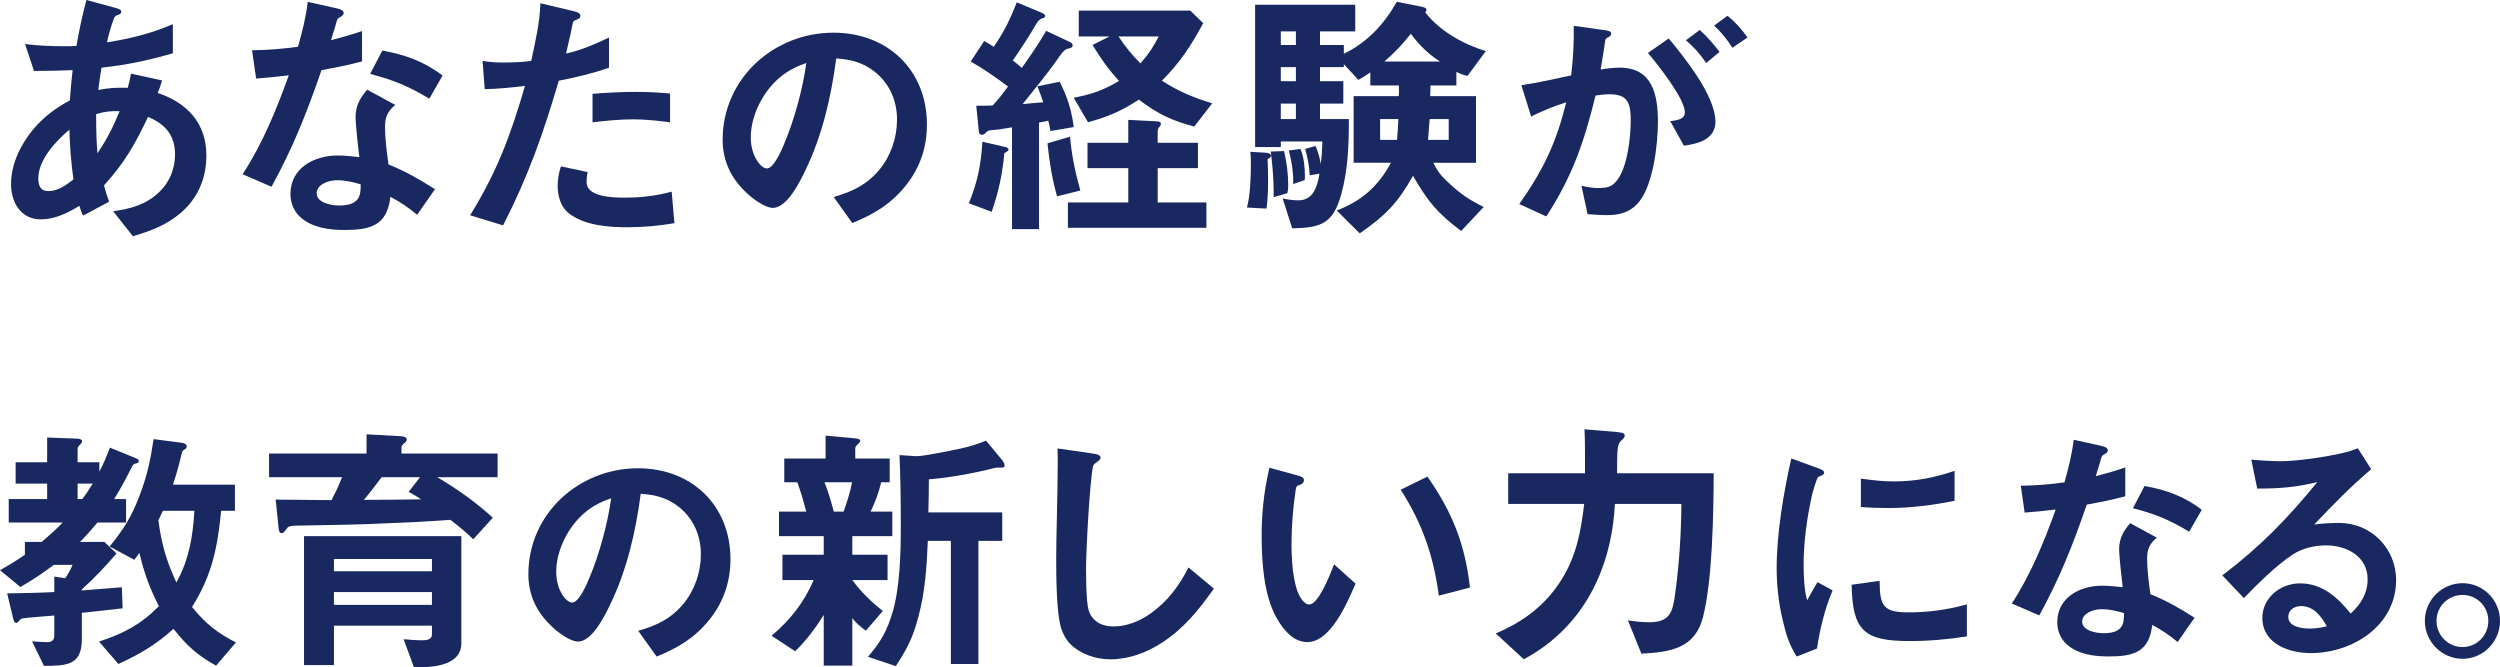
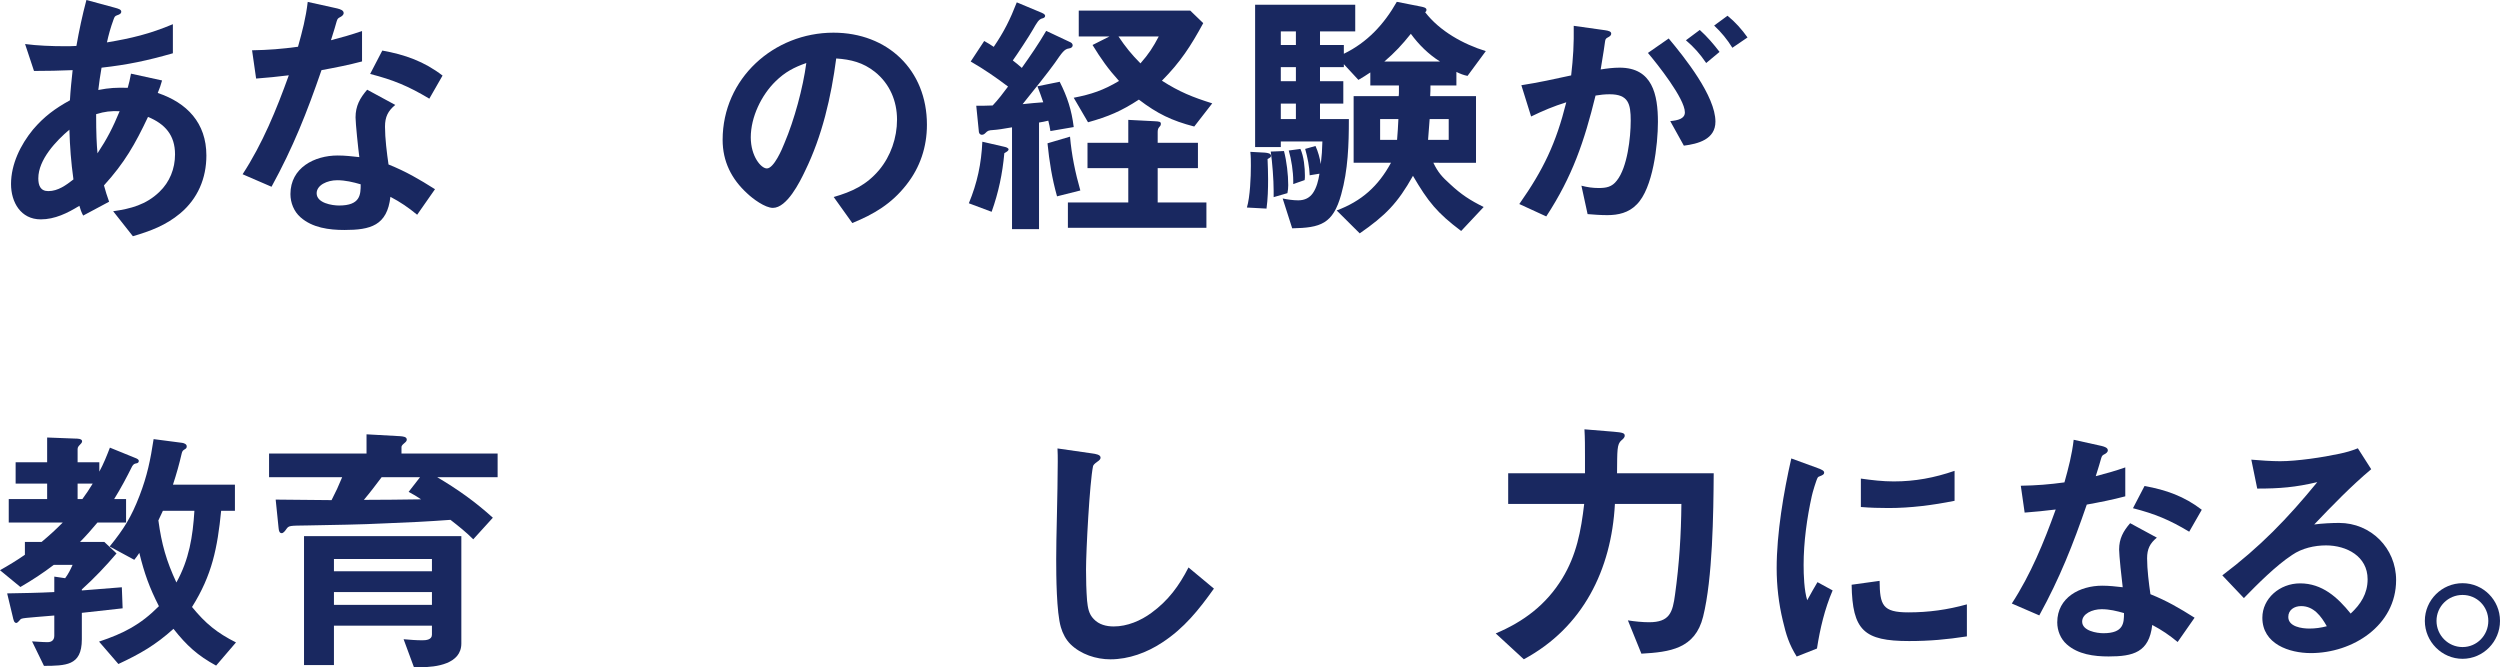
<svg xmlns="http://www.w3.org/2000/svg" width="311" height="83" viewBox="0 0 311 83" fill="none">
  <g clip-path="url(#clip0_5276_16158)">
    <path d="M5.069 27.29C2.582 27.29 1.372 25.159 1.372 22.895C1.372 20.425 2.548 18.025 4.094 16.131C5.472 14.508 6.85 13.493 8.699 12.479C8.766 11.227 8.901 9.976 9.035 8.725C7.456 8.792 5.842 8.826 4.229 8.826L3.119 5.478C4.632 5.681 6.481 5.749 8.027 5.749C8.531 5.749 9.001 5.749 9.506 5.715C9.842 3.787 10.245 1.894 10.75 0L14.245 0.947C14.749 1.082 15.085 1.183 15.085 1.454C15.085 1.725 14.783 1.826 14.581 1.894C14.279 1.996 14.245 2.097 14.11 2.469C13.775 3.382 13.506 4.329 13.304 5.275C16.329 4.768 18.615 4.227 21.506 3.01V6.628C18.312 7.541 15.926 8.049 12.632 8.42C12.464 9.367 12.329 10.314 12.228 11.193C13.64 10.923 14.447 10.889 15.892 10.923C16.026 10.45 16.195 9.774 16.296 9.164L20.161 10.009C20.027 10.517 19.825 11.092 19.623 11.565C23.253 12.783 25.674 15.286 25.674 19.343C25.674 22.184 24.598 24.72 22.413 26.547C20.631 28.034 18.716 28.744 16.531 29.388L14.077 26.276C16.262 25.972 18.178 25.464 19.825 23.875C21.102 22.658 21.774 21 21.774 19.208C21.774 16.807 20.531 15.421 18.413 14.542C16.8 17.957 15.489 20.256 12.934 23.064C13.102 23.706 13.338 24.45 13.573 25.093L10.346 26.817C10.111 26.378 10.01 26.073 9.875 25.6C8.397 26.513 6.817 27.29 5.069 27.29ZM8.632 16.131C6.985 17.517 4.766 19.851 4.766 22.184C4.766 23.029 5.001 23.774 6.01 23.774C7.22 23.774 8.228 23.029 9.136 22.32C8.834 20.121 8.699 18.329 8.632 16.131ZM14.884 13.831C13.741 13.797 13.069 13.865 11.959 14.203C11.959 16.706 12.027 17.957 12.128 19.073C13.338 17.247 14.044 15.86 14.884 13.831Z" fill="#192860" />
    <path d="M45.037 3.856V7.643C43.39 8.082 41.676 8.42 39.995 8.725C38.18 14 36.466 18.329 33.777 23.232L30.18 21.676C32.668 17.856 34.382 13.662 35.928 9.367C34.584 9.536 33.205 9.672 31.861 9.773L31.357 6.256C33.407 6.222 35.088 6.087 37.071 5.816C37.609 3.889 38.046 2.232 38.281 0.237L41.945 1.048C42.348 1.15 42.751 1.285 42.751 1.623C42.751 1.86 42.516 2.029 42.314 2.131C42.046 2.266 41.979 2.333 41.877 2.671C41.777 3.043 41.508 3.957 41.171 5.005C42.483 4.666 43.793 4.295 45.037 3.856ZM54.113 23.537L51.894 26.715C50.785 25.803 49.844 25.159 48.567 24.484C48.163 28.068 46.079 28.609 42.852 28.609C40.936 28.609 38.852 28.339 37.373 27.02C36.567 26.309 36.13 25.228 36.13 24.145C36.13 20.865 39.121 19.343 42.012 19.343C42.92 19.343 43.793 19.445 44.701 19.546C44.567 18.566 44.23 15.319 44.23 14.609C44.23 13.189 44.769 12.208 45.676 11.159L49.172 13.053C48.264 13.797 47.894 14.542 47.894 15.758C47.894 17.212 48.129 19.073 48.331 20.46C50.516 21.339 52.129 22.286 54.113 23.537ZM41.945 22.42C40.701 22.42 39.391 23.029 39.391 24.044C39.391 25.261 41.306 25.566 42.18 25.566C44.836 25.566 44.869 24.213 44.869 22.928C43.928 22.657 42.953 22.42 41.945 22.42ZM47.558 6.29C50.382 6.797 52.768 7.643 55.054 9.401L53.407 12.276C50.819 10.72 48.937 9.942 46.045 9.199L47.558 6.29Z" fill="#192860" />
-     <path d="M75.761 4.666V8.42C73.644 9.164 71.695 9.604 69.51 10.043C67.594 16.604 65.711 21.914 62.586 28.034L58.484 26.783C61.846 21.339 63.527 16.807 65.308 10.686C63.627 10.889 61.98 11.058 60.3 11.092L60.031 7.575C60.938 7.745 61.846 7.778 62.754 7.778C63.527 7.778 65.409 7.71 66.081 7.575C66.585 5.275 67.156 2.773 67.224 0.406L71.358 1.386C71.762 1.488 72.199 1.623 72.199 1.961C72.199 2.232 72.064 2.333 71.594 2.502C71.392 2.57 71.291 2.637 71.224 3.01C71.123 3.551 70.921 4.532 70.417 6.662C72.266 6.256 74.081 5.478 75.761 4.666ZM73.106 21.406C73.005 21.812 72.972 22.251 72.972 22.657C72.972 24.551 76.367 24.584 77.678 24.584C79.728 24.584 81.577 24.382 83.56 23.841L83.896 27.764C81.947 28.102 79.997 28.271 78.014 28.271C75.627 28.271 72.569 28.034 70.653 26.445C69.711 25.633 69.375 24.314 69.375 23.131C69.375 22.32 69.51 21.474 69.779 20.696L73.106 21.406ZM79.022 11.43C80.501 11.43 81.879 11.498 83.358 11.633V15.218C81.879 15.015 80.266 14.846 78.753 14.846C77.073 14.846 75.392 15.015 73.711 15.218V11.667C75.493 11.532 77.241 11.43 79.022 11.43Z" fill="#192860" />
    <path d="M100.149 21.269C99.492 22.652 97.898 25.86 96.147 25.86C95.179 25.86 93.647 24.728 92.959 24.068C90.99 22.275 89.895 20.073 89.895 17.4C89.895 9.757 96.273 4.065 103.681 4.065C110.402 4.065 115.31 8.688 115.31 15.513C115.31 18.28 114.466 20.828 112.747 22.998C110.902 25.357 108.714 26.646 106.026 27.747L103.712 24.508C105.994 23.847 107.776 23.03 109.371 21.142C110.809 19.413 111.59 17.148 111.59 14.884C111.59 12.557 110.683 10.418 108.839 8.94C107.37 7.777 105.869 7.399 104.025 7.273C103.4 12.053 102.275 16.928 100.149 21.269ZM96.491 10.104C94.71 11.834 93.396 14.57 93.396 17.086C93.396 19.445 94.678 20.954 95.397 20.954C96.273 20.954 97.304 18.532 97.585 17.808C98.805 14.947 99.899 10.921 100.305 7.839C98.773 8.374 97.648 8.971 96.491 10.104Z" fill="#192860" />
    <path d="M124.939 18.259C125.104 18.293 125.466 18.392 125.466 18.591C125.466 18.724 125.302 18.856 124.939 19.055C124.709 21.607 124.214 23.961 123.358 26.348L120.524 25.287C121.579 22.735 122.073 20.381 122.204 17.63L124.939 18.259ZM123.489 13.121C124.182 12.392 124.807 11.563 125.4 10.768C123.917 9.641 122.369 8.58 120.755 7.652L122.435 5.1C122.863 5.332 123.226 5.564 123.621 5.829C124.906 3.94 125.664 2.415 126.488 0.293L129.585 1.586C129.98 1.752 130.013 1.884 130.013 1.984C130.013 2.149 129.848 2.249 129.684 2.282C129.222 2.382 128.992 2.813 128.497 3.674C128.069 4.437 126.52 6.79 125.993 7.52C126.422 7.851 126.751 8.116 127.113 8.447C128.168 6.956 129.222 5.431 130.145 3.84L133.176 5.266C133.308 5.332 133.439 5.464 133.439 5.63C133.439 5.862 133.242 5.995 132.978 6.028C132.418 6.094 132.122 6.525 131.232 7.818C130.639 8.68 128.003 11.994 127.213 12.956C128.069 12.857 128.926 12.79 129.782 12.724C129.552 12.061 129.321 11.398 129.057 10.735L131.825 10.171C132.781 12.061 133.308 13.685 133.571 15.806L130.672 16.304C130.606 15.839 130.507 15.408 130.408 15.011C130.046 15.11 129.65 15.176 129.255 15.243V28.502H125.895V15.839C124.741 16.038 124.115 16.138 123.588 16.171C122.962 16.204 122.863 16.27 122.6 16.536C122.468 16.669 122.336 16.768 122.138 16.768C122.007 16.768 121.809 16.669 121.776 16.436L121.446 13.155C122.105 13.155 122.797 13.155 123.489 13.121ZM133.11 17C133.308 19.287 133.769 21.508 134.395 23.695L131.495 24.424C130.87 22.204 130.54 20.116 130.309 17.828L133.11 17ZM143.588 15.077C144.246 15.11 144.411 15.144 144.411 15.408C144.411 15.608 144.312 15.707 144.213 15.806C144.049 15.972 144.016 16.204 144.016 16.436V17.762H149.024V20.912H144.016V25.187H150.078V28.336H132.846V25.187H140.358V20.912H135.285V17.762H140.358V14.912L143.588 15.077ZM149.683 2.879C148.134 5.729 146.849 7.718 144.543 10.039C146.718 11.431 148.365 12.094 150.803 12.857L148.563 15.74C145.762 15.011 143.983 14.149 141.676 12.392C139.502 13.818 137.855 14.514 135.35 15.21L133.571 12.16C135.779 11.729 137.262 11.232 139.206 10.071C137.855 8.58 136.965 7.32 135.911 5.597L138.019 4.536H134.197V1.321H148.068L149.683 2.879ZM139.139 4.536C140.029 5.862 140.754 6.757 141.874 7.884C142.895 6.724 143.455 5.862 144.147 4.536H139.139Z" fill="#192860" />
    <path d="M157.75 22.303C157.75 23.53 157.718 24.756 157.553 25.949L155.115 25.817C155.51 24.491 155.609 22.038 155.609 20.613C155.609 20.049 155.609 19.453 155.543 18.889L157.355 18.988C157.718 19.022 158.113 19.088 158.113 19.387C158.113 19.519 158.014 19.618 157.684 19.784C157.718 20.613 157.75 21.475 157.75 22.303ZM178.31 20.248C178.903 21.475 179.397 22.005 180.385 22.899C181.769 24.193 182.889 24.922 184.57 25.75L181.769 28.734C178.771 26.48 177.651 25.087 175.773 21.873C173.862 25.287 172.346 26.812 169.15 29.032L166.284 26.181C169.381 25.022 171.457 23.165 173.039 20.248H168.392V11.961H173.994C174.027 11.763 174.027 11.63 174.027 11.431V10.635H170.468V9.011C169.974 9.343 169.513 9.64 168.985 9.939L167.174 7.983V8.348H164.208V10.105H167.108V12.889H164.208V14.812H167.799C167.799 17.961 167.701 21.143 166.844 24.193C165.823 27.872 164.274 28.336 160.749 28.403L159.563 24.69C160.189 24.823 160.88 24.922 161.507 24.922C162.331 24.922 162.924 24.591 163.319 24.027C163.78 23.364 164.01 22.469 164.142 21.607L162.924 21.806C162.89 20.712 162.659 19.585 162.363 18.524L163.648 18.16C163.978 18.889 164.175 19.618 164.307 20.414C164.439 19.287 164.472 18.724 164.505 17.596H159.332V18.293H156.136V0.592H168.591V3.906H164.209V5.597H167.174V6.69C170.106 5.266 172.181 3.011 173.763 0.227L176.794 0.823C177.091 0.89 177.453 0.956 177.453 1.221C177.453 1.354 177.387 1.453 177.289 1.52C179.101 3.873 182.033 5.497 184.833 6.359L182.56 9.442C182.066 9.343 181.637 9.177 181.176 8.945V10.635H177.948C177.948 11.1 177.948 11.53 177.914 11.961H183.615V20.249L178.31 20.248ZM159.728 18.79C160.057 20.049 160.255 21.706 160.255 23.032C160.255 23.364 160.222 23.695 160.156 24.027L158.442 24.524V23.729C158.442 22.369 158.278 20.215 158.08 18.856L159.728 18.79ZM161.21 3.906H159.332V5.597H161.21V3.906ZM161.21 8.348H159.332V10.105H161.21V8.348ZM161.21 12.889H159.332V14.812H161.21V12.889ZM161.77 18.524C162.198 19.453 162.331 20.845 162.331 21.839C162.331 22.005 162.331 22.237 162.297 22.403L160.88 22.899V22.536C160.88 21.342 160.65 19.851 160.321 18.724L161.77 18.524ZM173.796 17.398C173.862 16.536 173.928 15.674 173.96 14.812H171.687V17.398H173.796ZM179.134 7.652C177.717 6.757 176.498 5.564 175.509 4.204C174.422 5.564 173.532 6.525 172.215 7.652H179.134ZM180.22 17.398V14.812H177.849L177.651 17.398H180.22Z" fill="#192860" />
    <path d="M201.488 8.417C205.576 8.417 206.246 11.791 206.246 15.164C206.246 17.959 205.64 23.453 203.596 25.446C202.606 26.474 201.297 26.763 199.955 26.763C199.093 26.763 198.294 26.699 197.496 26.635L196.729 23.1C197.464 23.293 198.135 23.389 198.869 23.389C199.827 23.389 200.53 23.261 201.137 22.458C202.446 20.819 202.861 17.124 202.861 15.004C202.861 12.915 202.574 11.727 200.243 11.727C199.635 11.727 199.061 11.791 198.486 11.887C197.081 17.606 195.612 21.944 192.355 26.923L189.001 25.381C192.003 21.108 193.568 17.831 194.845 12.723C193.217 13.237 192.003 13.751 190.47 14.49L189.257 10.602C191.333 10.281 193.408 9.831 195.452 9.381C195.708 7.164 195.803 5.493 195.772 3.212L199.667 3.759C200.115 3.823 200.434 3.919 200.434 4.176C200.434 4.369 200.338 4.498 199.955 4.69C199.764 4.787 199.7 4.915 199.667 5.172C199.604 5.654 199.476 6.554 199.124 8.642C199.923 8.513 200.689 8.417 201.488 8.417ZM207.587 4.787C209.599 7.196 213.4 11.951 213.4 15.132C213.4 17.349 211.228 17.895 209.472 18.12L207.779 15.068C208.737 14.971 209.599 14.779 209.599 13.975C209.599 12.272 206.151 7.935 205.001 6.586L207.587 4.787ZM213.911 6.457L212.25 7.839C211.484 6.714 210.749 5.879 209.727 5.011L211.452 3.726C212.378 4.561 213.176 5.493 213.911 6.457ZM214.901 1.959C215.859 2.731 216.689 3.662 217.392 4.658L215.507 5.943C214.869 4.915 214.134 4.016 213.24 3.18L214.901 1.959Z" fill="#192860" />
    <path d="M9.357 54.559C9.588 54.559 10.214 54.559 10.214 54.891C10.214 55.057 10.082 55.189 9.918 55.355C9.819 55.454 9.654 55.62 9.654 55.852V57.509H12.356V58.669C12.883 57.708 13.278 56.714 13.673 55.686L16.77 56.946C17.034 57.045 17.265 57.145 17.265 57.344C17.265 57.509 17.166 57.609 16.968 57.642C16.738 57.675 16.606 57.741 16.441 58.006C15.749 59.399 15.024 60.758 14.201 62.084H15.683V65.001H12.125C11.433 65.83 10.708 66.658 9.95 67.42H12.982L14.497 68.846C13.146 70.437 11.729 71.928 10.181 73.321V73.453C11.828 73.321 13.508 73.188 15.156 73.056L15.255 75.675C13.574 75.873 11.894 76.039 10.181 76.238V79.519C10.181 81.243 9.654 82.039 8.797 82.436C8.006 82.801 6.82 82.834 5.469 82.834L3.987 79.785C4.646 79.817 5.272 79.884 5.931 79.884C6.425 79.884 6.754 79.619 6.754 79.089V76.569C4.81 76.735 3.855 76.801 3.262 76.868C2.702 76.934 2.603 76.967 2.504 77.099C2.372 77.265 2.142 77.497 2.043 77.497C1.746 77.497 1.68 77.133 1.582 76.702L0.89 73.818C2.834 73.785 4.778 73.752 6.754 73.653V71.73L8.105 71.928C8.501 71.398 8.764 70.868 9.028 70.271H6.689C5.338 71.299 4.02 72.161 2.537 73.022L0 70.934C1.055 70.338 2.109 69.707 3.097 69.012V67.42H5.173C6.195 66.559 6.854 65.962 7.809 65.001H1.087V62.084H5.865V60.161H1.944V57.509H5.865V54.426L9.357 54.559ZM10.247 62.084C10.708 61.454 11.136 60.824 11.532 60.161H9.654V62.084H10.247ZM22.668 55.09C22.899 55.123 23.229 55.255 23.229 55.52C23.229 55.719 23.162 55.785 22.998 55.885C22.767 56.018 22.668 56.117 22.602 56.416C22.306 57.708 21.943 59.001 21.515 60.294H29.225V63.542H27.511C27.05 68.15 26.391 71.531 23.887 75.509C25.567 77.564 26.984 78.724 29.356 79.918L26.885 82.801C24.579 81.542 23.229 80.315 21.581 78.227C19.341 80.248 17.43 81.342 14.728 82.602L12.322 79.817C15.387 78.79 17.462 77.73 19.769 75.409C18.583 73.089 17.957 71.332 17.331 68.779C17.133 69.078 16.935 69.376 16.704 69.641L13.641 67.984C15.42 65.796 16.342 64.305 17.364 61.653C18.319 59.167 18.715 57.211 19.11 54.626L22.668 55.09ZM20.263 63.542C20.065 63.94 19.9 64.338 19.703 64.736C20.099 67.685 20.692 69.774 21.943 72.459C23.525 69.608 23.986 66.757 24.184 63.542H20.263Z" fill="#192860" />
    <path d="M41.246 62.216C41.839 61.056 42.07 60.559 42.564 59.365H33.471V56.416H45.596V54.029L49.78 54.261C50.142 54.294 50.603 54.327 50.603 54.691C50.603 54.857 50.472 54.99 50.307 55.122C49.978 55.388 49.945 55.52 49.945 55.62V56.416H61.904V59.365H54.392C56.963 60.89 59.071 62.382 61.311 64.404L58.873 67.089C57.984 66.194 57.061 65.465 56.04 64.669C53.371 64.868 50.702 65.001 48.034 65.1C44.772 65.266 41.51 65.299 38.248 65.365C36.008 65.398 35.942 65.365 35.613 65.83C35.481 66.028 35.25 66.326 35.052 66.326C34.789 66.326 34.69 66.095 34.657 65.697L34.294 62.15C36.568 62.15 38.907 62.216 41.246 62.216ZM37.82 66.691H57.391V80.05C57.391 82.602 54.261 83 52.317 83H51.493L50.208 79.519C50.966 79.586 51.757 79.652 52.547 79.652C53.009 79.652 53.733 79.586 53.733 78.956V77.829H41.543V82.735H37.82L37.82 66.691ZM53.733 69.542H41.543V71.067H53.733V69.542ZM53.733 73.652H41.543V75.243H53.733V73.652ZM47.473 59.365C46.749 60.327 46.024 61.288 45.266 62.183C47.638 62.183 50.01 62.15 52.382 62.117C51.889 61.785 51.361 61.454 50.834 61.189L52.251 59.365L47.473 59.365Z" fill="#192860" />
-     <path d="M75.872 75.27C75.222 76.639 73.646 79.812 71.913 79.812C70.955 79.812 69.44 78.692 68.76 78.039C66.811 76.266 65.73 74.088 65.73 71.444C65.73 63.884 72.037 58.253 79.366 58.253C86.014 58.253 90.869 62.826 90.869 69.577C90.869 72.315 90.034 74.835 88.333 76.981C86.509 79.315 84.344 80.591 81.685 81.679L79.397 78.475C81.654 77.822 83.417 77.013 84.994 75.146C86.417 73.435 87.189 71.195 87.189 68.955C87.189 66.653 86.293 64.537 84.468 63.075C83.015 61.924 81.53 61.551 79.706 61.427C79.088 66.155 77.975 70.977 75.872 75.27ZM72.254 64.226C70.491 65.937 69.193 68.644 69.193 71.133C69.193 73.466 70.46 74.959 71.172 74.959C72.037 74.959 73.058 72.564 73.336 71.848C74.542 69.017 75.625 65.035 76.026 61.987C74.511 62.515 73.398 63.106 72.254 64.226Z" fill="#192860" />
-     <path d="M106.031 72.16C107.052 73.586 108.436 74.912 109.82 76.005L107.711 78.459C107.086 77.995 106.492 77.53 106.031 76.901V82.801H102.473V76.503C101.517 78.028 100.232 79.785 98.914 81.011L95.982 79.089C98.321 77.099 100.002 74.978 101.221 72.16H97.333V69.012H102.473V66.692H96.904V63.642H100.298C99.968 62.415 99.639 61.189 99.178 59.995H97.564V57.045H102.703V54.194L106.328 54.526C106.69 54.559 107.019 54.626 107.019 54.824C107.019 54.99 106.821 55.156 106.723 55.255C106.591 55.388 106.393 55.553 106.393 55.753V57.045H110.676V59.995H109.622C109.293 61.355 108.897 62.382 108.304 63.642H111.006V66.691H106.031V69.011H110.413V72.16L106.031 72.16ZM104.944 63.642C105.372 62.449 105.767 61.222 105.998 59.995H102.571C103.032 61.155 103.395 62.415 103.725 63.642H104.944ZM118.287 82.602V67.288H115.421C115.289 70.47 115.091 73.652 114.235 76.768C113.576 79.287 112.851 80.713 111.434 82.867L107.975 81.707C109.622 79.785 110.347 78.492 111.072 76.039C111.961 72.957 112.061 68.68 112.061 65.465C112.061 62.514 112.027 59.565 111.896 56.614L113.939 56.747C114.63 56.813 118.485 56.018 119.408 55.819C120.627 55.553 121.483 55.288 122.669 54.824L124.647 57.211C124.778 57.377 124.976 57.675 124.976 57.907C124.976 58.172 124.778 58.172 124.383 58.172H124.218C123.987 58.172 123.855 58.172 123.625 58.239C121.187 58.869 118.057 59.432 115.553 59.63C115.553 60.989 115.52 62.382 115.487 63.741H124.679V67.288H121.714V82.602H118.287Z" fill="#192860" />
    <path d="M135.845 56.403C136.329 56.467 136.909 56.565 136.909 56.922C136.909 57.084 136.845 57.214 136.458 57.474C136.135 57.702 136.006 57.864 135.974 57.993C135.554 60.007 135.102 68.514 135.102 70.851C135.102 72.15 135.135 73.449 135.231 74.715C135.328 75.591 135.425 76.371 136.071 77.02C136.716 77.702 137.62 77.93 138.555 77.93C140.234 77.93 141.911 77.215 143.235 76.241C145.333 74.715 146.688 72.864 147.85 70.592L151.012 73.222C149.141 75.852 147.301 78.157 144.558 79.942C142.686 81.176 140.427 82.02 138.136 82.02C136.361 82.02 134.457 81.403 133.166 80.137C132.585 79.553 132.198 78.806 131.972 78.027C131.423 76.176 131.391 71.63 131.391 69.585C131.391 68.644 131.423 66.111 131.487 63.805C131.52 62.28 131.584 59.26 131.584 57.441C131.584 56.889 131.584 56.338 131.552 55.786L135.845 56.403Z" fill="#192860" />
-     <path d="M161.468 59.162C161.951 59.292 162.21 59.422 162.21 59.746C162.21 60.071 161.887 60.266 161.661 60.331C161.274 60.429 161.242 60.559 161.177 60.981C160.854 63.059 160.661 65.591 160.661 67.701C160.661 69.487 160.822 72.442 161.597 74.001C161.822 74.455 162.307 75.202 162.856 75.202C163.953 75.202 165.308 71.923 165.953 70.202L168.632 72.604C167.535 75.137 165.502 79.877 162.63 79.877C160.887 79.877 159.66 78.351 158.854 76.955C157.208 74.098 156.949 69.909 156.949 66.63C156.949 64.097 157.175 61.338 157.917 58.188L161.468 59.162ZM177.572 59.292C180.669 63.708 182.251 67.701 182.865 73.091L178.992 74.098C178.314 69.098 176.958 65.169 174.248 60.916L177.572 59.292Z" fill="#192860" />
    <path d="M213.185 58.876C213.152 63.881 213.053 71.969 211.867 76.71C210.879 80.72 207.716 81.118 204.19 81.317L202.51 77.173C203.333 77.306 204.322 77.406 205.146 77.406C207.716 77.406 208.078 76.179 208.375 73.959C208.902 70.179 209.132 66.5 209.165 62.688H200.895C200.467 70.875 196.909 78.069 189.562 82.013L186.069 78.798C189.528 77.339 192.329 75.251 194.339 71.969C196.118 69.053 196.678 66.069 197.074 62.688H187.618V58.876H197.172V56.721C197.172 55.628 197.172 54.5 197.106 53.407L200.731 53.705C201.851 53.804 202.115 53.871 202.115 54.202C202.115 54.434 201.884 54.633 201.719 54.766C201.126 55.263 201.192 56.025 201.159 58.876H213.185Z" fill="#192860" />
    <path d="M226.095 58.219C226.702 58.444 226.925 58.572 226.925 58.797C226.925 58.99 226.798 59.086 226.382 59.247C226.287 59.279 226.191 59.311 226.127 59.408C225.968 59.632 225.457 61.335 225.392 61.689C224.786 64.42 224.37 67.44 224.37 70.267C224.37 71.553 224.435 73.448 224.817 74.669C225.233 73.898 225.712 73.063 226.095 72.42L227.979 73.448C226.989 75.761 226.414 78.203 226.031 80.677L223.508 81.673C222.55 80.131 222.199 78.974 221.784 77.207C221.273 75.087 221.017 72.87 221.017 70.685C221.017 66.347 221.88 61.239 222.838 57.03L226.095 58.219ZM237.4 76.179C239.923 76.179 242.254 75.858 244.681 75.183V79.167C242.158 79.552 240.05 79.746 237.496 79.746C231.875 79.746 230.438 78.428 230.342 72.741L233.823 72.259C233.855 75.279 234.174 76.179 237.4 76.179ZM235.579 59.889C238.231 59.889 240.626 59.44 243.148 58.572V62.3C240.434 62.845 237.687 63.199 234.941 63.199C233.791 63.199 232.641 63.167 231.492 63.071V59.536C232.833 59.729 234.206 59.889 235.579 59.889Z" fill="#192860" />
    <path d="M264.385 58.145V61.743C262.82 62.161 261.191 62.482 259.594 62.771C257.87 67.784 256.241 71.896 253.687 76.555L250.269 75.077C252.633 71.446 254.261 67.463 255.73 63.382C254.453 63.542 253.143 63.671 251.866 63.767L251.387 60.426C253.335 60.394 254.932 60.266 256.816 60.009C257.327 58.177 257.742 56.603 257.966 54.707L261.447 55.478C261.83 55.575 262.213 55.703 262.213 56.024C262.213 56.249 261.989 56.41 261.798 56.506C261.542 56.635 261.478 56.699 261.383 57.02C261.287 57.374 261.031 58.241 260.712 59.237C261.958 58.916 263.203 58.563 264.385 58.145ZM273.007 76.844L270.899 79.864C269.845 78.997 268.951 78.386 267.738 77.744C267.354 81.149 265.375 81.663 262.309 81.663C260.488 81.663 258.509 81.406 257.103 80.153C256.337 79.478 255.922 78.45 255.922 77.422C255.922 74.306 258.764 72.86 261.51 72.86C262.373 72.86 263.203 72.956 264.065 73.053C263.937 72.121 263.618 69.036 263.618 68.362C263.618 67.012 264.129 66.08 264.991 65.085L268.313 66.884C267.451 67.59 267.099 68.297 267.099 69.454C267.099 70.836 267.323 72.603 267.514 73.92C269.59 74.756 271.123 75.655 273.007 76.844ZM261.447 75.784C260.265 75.784 259.02 76.362 259.02 77.326C259.02 78.483 260.84 78.772 261.67 78.772C264.193 78.772 264.225 77.487 264.225 76.266C263.331 76.009 262.404 75.784 261.447 75.784ZM266.78 60.458C269.462 60.94 271.729 61.743 273.901 63.414L272.337 66.145C269.878 64.667 268.089 63.928 265.342 63.221L266.78 60.458Z" fill="#192860" />
    <path d="M294.531 72.057C294.531 69.197 291.912 67.847 289.357 67.847C287.921 67.847 286.356 68.201 285.142 69.036C283.13 70.354 280.831 72.667 279.138 74.402L276.456 71.575C281.182 68.008 284.535 64.538 288.272 59.976C285.557 60.619 283.609 60.78 280.799 60.78L280.064 57.181C281.086 57.277 282.651 57.374 283.641 57.374C285.749 57.374 288.974 56.892 291.05 56.442C291.817 56.281 292.519 56.088 293.317 55.767L294.978 58.37C292.487 60.458 290.092 62.932 287.889 65.245C288.783 65.117 290.124 65.052 290.986 65.052C294.946 65.052 298.076 68.201 298.076 72.153C298.076 77.84 292.646 81.245 287.473 81.245C284.791 81.245 281.437 80.121 281.437 76.844C281.437 74.466 283.578 72.571 286.132 72.571C288.878 72.571 290.795 74.306 292.423 76.329C293.668 75.174 294.531 73.856 294.531 72.057ZM286.259 75.398C285.397 75.398 284.663 75.88 284.663 76.747C284.663 77.969 286.356 78.193 287.281 78.193C288.016 78.193 288.719 78.097 289.454 77.904C288.751 76.651 287.824 75.398 286.259 75.398Z" fill="#192860" />
    <path d="M311 77.237C311 79.825 308.912 81.956 306.34 81.956C303.769 81.956 301.65 79.825 301.65 77.237C301.65 74.65 303.768 72.549 306.34 72.549C308.912 72.549 311 74.65 311 77.237ZM303.102 77.237C303.102 79.033 304.555 80.494 306.34 80.494C308.126 80.494 309.547 79.033 309.547 77.237C309.547 75.441 308.126 74.011 306.34 74.011C304.555 74.011 303.102 75.441 303.102 77.237Z" fill="#192860" />
  </g>
  <defs>
    <clipPath id="clip0_5276_16158">
      <rect width="311" height="83" fill="white" />
    </clipPath>
  </defs>
</svg>